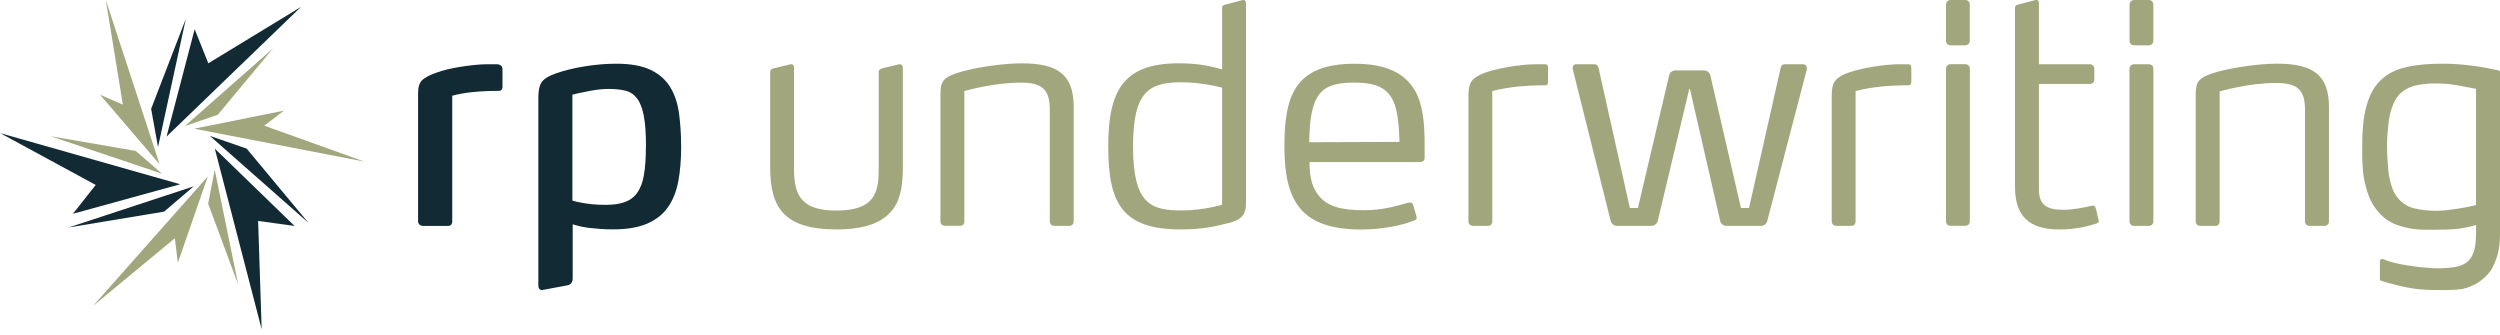
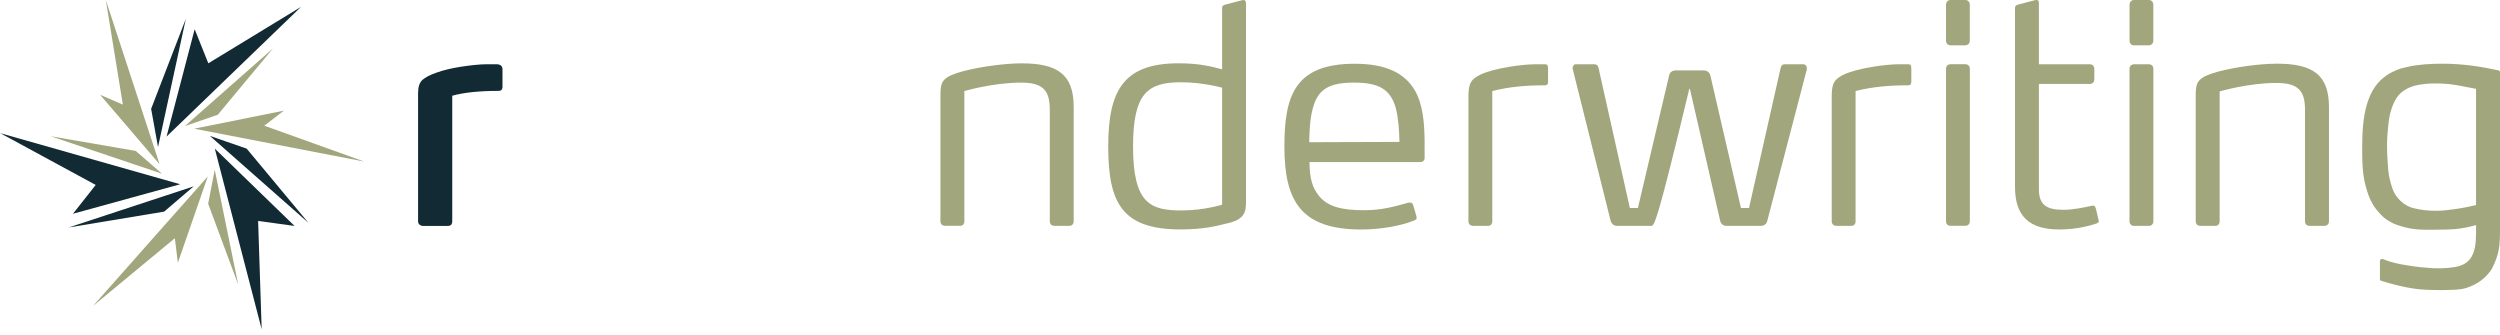
<svg xmlns="http://www.w3.org/2000/svg" width="164" height="22" viewBox="0 0 164 22" fill="none">
  <g clip-path="url(#clip0_224_3110)">
    <path d="M32.968 5.665C32.968 5.744 32.95 5.814 32.918 5.873C32.886 5.933 32.809 5.962 32.69 5.962C32.072 5.962 31.508 5.989 31 6.041C30.493 6.093 30.049 6.173 29.667 6.279L29.667 14.523C29.667 14.721 29.568 14.82 29.372 14.82L27.741 14.82C27.694 14.815 27.634 14.815 27.547 14.756C27.468 14.701 27.426 14.615 27.426 14.523L27.426 6.111C27.426 5.702 27.52 5.413 27.711 5.242C27.902 5.071 28.205 4.913 28.625 4.769C28.833 4.69 29.076 4.618 29.352 4.551C29.627 4.484 29.913 4.43 30.208 4.383C30.503 4.336 30.804 4.296 31.106 4.264C31.409 4.232 31.692 4.214 31.955 4.214L32.568 4.214C32.64 4.217 32.667 4.214 32.747 4.239C32.826 4.264 32.839 4.276 32.886 4.326C32.933 4.375 32.963 4.437 32.963 4.544L32.963 5.665L32.968 5.665Z" fill="#122A33" />
-     <path d="M44.684 9.623C44.684 10.465 44.622 11.222 44.496 11.893C44.369 12.564 44.143 13.134 43.813 13.599C43.483 14.067 43.027 14.423 42.446 14.674C41.865 14.924 41.118 15.047 40.21 15.047C39.641 15.047 39.113 15.003 38.616 14.948C38.12 14.894 37.581 14.718 37.579 14.718C37.576 14.718 37.574 14.716 37.569 14.716L37.569 18.281C37.569 18.476 37.457 18.669 37.261 18.709L35.591 19.023C35.397 19.038 35.315 18.924 35.315 18.729L35.315 6.387C35.315 5.914 35.395 5.573 35.554 5.362C35.712 5.152 36.02 4.969 36.482 4.81C37.048 4.612 37.683 4.459 38.388 4.347C39.093 4.236 39.775 4.179 40.433 4.179C41.369 4.179 42.116 4.315 42.677 4.582C43.237 4.852 43.664 5.226 43.96 5.706C44.255 6.187 44.451 6.761 44.543 7.432C44.635 8.103 44.682 8.833 44.682 9.621M42.376 9.596C42.376 8.742 42.327 8.066 42.227 7.568C42.128 7.068 41.977 6.692 41.773 6.434C41.57 6.179 41.312 6.013 41.001 5.942C40.691 5.87 40.331 5.833 39.924 5.833C39.661 5.833 39.393 5.853 39.123 5.892C38.852 5.932 38.599 5.979 38.361 6.031C38.085 6.083 37.815 6.142 37.549 6.209L37.549 13.161C37.72 13.213 37.924 13.26 38.162 13.3C38.361 13.339 38.592 13.371 38.855 13.399C39.118 13.426 39.416 13.438 39.743 13.438C40.23 13.438 40.642 13.379 40.979 13.26C41.314 13.141 41.59 12.938 41.798 12.648C42.009 12.359 42.158 11.97 42.242 11.477C42.329 10.985 42.371 10.358 42.371 9.596" fill="#122A33" />
    <path d="M70.137 14.815L69.164 14.815C68.985 14.815 68.866 14.696 68.866 14.518L68.866 7.185C68.866 5.878 68.37 5.42 66.977 5.42C65.131 5.42 63.262 5.974 63.262 5.974L63.262 14.515C63.262 14.694 63.163 14.812 62.984 14.812L61.991 14.812C61.812 14.812 61.693 14.694 61.693 14.515L61.693 6.294C61.693 5.501 61.733 5.145 62.726 4.808C63.758 4.452 65.746 4.155 67.017 4.155C69.382 4.155 70.434 4.887 70.434 7.009L70.434 14.52C70.434 14.699 70.315 14.817 70.137 14.817L70.137 14.815Z" fill="#A1A67C" />
-     <path d="M115.932 14.493C115.893 14.697 115.709 14.818 115.505 14.818L113.252 14.818C113.068 14.818 112.887 14.697 112.845 14.493L110.857 5.831L110.817 5.831L108.747 14.493C108.685 14.697 108.524 14.818 108.32 14.818L106.087 14.818C105.883 14.818 105.722 14.697 105.66 14.493L103.183 4.578C103.173 4.534 103.163 4.519 103.163 4.477C103.163 4.336 103.245 4.214 103.367 4.214L104.563 4.214C104.766 4.214 104.848 4.336 104.868 4.477L106.918 13.644L107.447 13.644L109.497 4.942C109.537 4.739 109.72 4.618 109.924 4.618L111.77 4.618C111.974 4.618 112.135 4.739 112.197 4.942L114.207 13.644L114.736 13.644L116.806 4.477C116.826 4.336 116.908 4.214 117.089 4.214L118.288 4.214C118.429 4.214 118.531 4.336 118.531 4.457L118.531 4.539L115.932 14.493Z" fill="#A1A67C" />
+     <path d="M115.932 14.493C115.893 14.697 115.709 14.818 115.505 14.818L113.252 14.818C113.068 14.818 112.887 14.697 112.845 14.493L110.857 5.831L110.817 5.831C108.685 14.697 108.524 14.818 108.32 14.818L106.087 14.818C105.883 14.818 105.722 14.697 105.66 14.493L103.183 4.578C103.173 4.534 103.163 4.519 103.163 4.477C103.163 4.336 103.245 4.214 103.367 4.214L104.563 4.214C104.766 4.214 104.848 4.336 104.868 4.477L106.918 13.644L107.447 13.644L109.497 4.942C109.537 4.739 109.72 4.618 109.924 4.618L111.77 4.618C111.974 4.618 112.135 4.739 112.197 4.942L114.207 13.644L114.736 13.644L116.806 4.477C116.826 4.336 116.908 4.214 117.089 4.214L118.288 4.214C118.429 4.214 118.531 4.336 118.531 4.457L118.531 4.539L115.932 14.493Z" fill="#A1A67C" />
    <path d="M128.924 14.814L127.956 14.814C127.777 14.814 127.658 14.693 127.658 14.512L127.658 4.515C127.658 4.335 127.777 4.213 127.956 4.213L128.924 4.213C129.103 4.213 129.222 4.335 129.222 4.515L129.222 14.51C129.222 14.691 129.103 14.812 128.924 14.812L128.924 14.814Z" fill="#A1A67C" />
    <path d="M128.924 2.974L127.956 2.974C127.777 2.974 127.658 2.843 127.658 2.669L127.658 0.325C127.658 0.132 127.777 0 127.954 0L128.921 0C129.1 0 129.219 0.132 129.219 0.325L129.219 2.667C129.219 2.84 129.1 2.971 128.921 2.971L128.924 2.974Z" fill="#A1A67C" />
    <path d="M140.964 2.974L139.996 2.974C139.817 2.974 139.698 2.843 139.698 2.669L139.698 0.325C139.698 0.132 139.817 0 139.994 0L140.962 0C141.143 0 141.259 0.132 141.259 0.325L141.259 2.667C141.259 2.84 141.14 2.971 140.962 2.971L140.964 2.974Z" fill="#A1A67C" />
    <path d="M140.965 14.816L139.994 14.816C139.815 14.816 139.696 14.694 139.696 14.514L139.696 4.519C139.696 4.338 139.815 4.217 139.994 4.217L140.965 4.217C141.143 4.217 141.262 4.338 141.262 4.519L141.262 14.514C141.262 14.694 141.143 14.816 140.965 14.816Z" fill="#A1A67C" />
    <path d="M152.48 14.815L151.507 14.815C151.328 14.815 151.209 14.697 151.209 14.518L151.209 7.203C151.209 5.898 150.713 5.442 149.323 5.442C147.474 5.442 145.608 5.997 145.608 5.997L145.608 14.518C145.608 14.697 145.508 14.815 145.33 14.815L144.337 14.815C144.158 14.815 144.039 14.697 144.039 14.518L144.039 6.314C144.039 5.524 144.079 5.168 145.072 4.831C146.104 4.474 148.092 4.177 149.363 4.177C151.728 4.177 152.78 4.908 152.78 7.024L152.78 14.518C152.78 14.697 152.661 14.815 152.482 14.815L152.48 14.815Z" fill="#A1A67C" />
-     <path d="M54.875 15.05C51.395 15.05 50.524 13.577 50.524 10.98L50.524 4.729C50.524 4.57 50.624 4.514 50.782 4.474L51.85 4.219C52.053 4.189 52.09 4.35 52.088 4.474L52.088 11.139C52.088 12.985 52.741 13.812 54.875 13.812C57.446 13.812 57.642 12.555 57.642 11.079L57.642 4.731C57.642 4.573 57.761 4.516 57.901 4.476L58.968 4.221C59.194 4.187 59.218 4.345 59.226 4.476L59.226 10.943C59.226 12.889 58.948 15.05 54.875 15.05Z" fill="#A1A67C" />
    <path d="M80.488 14.654C79.853 14.812 79.019 15.05 77.448 15.05C73.594 15.05 72.7 13.309 72.7 9.591C72.7 5.872 73.752 4.152 77.329 4.152C78.699 4.152 79.518 4.375 80.171 4.548L80.171 3.402L80.171 1.072L80.171 0.525C80.171 0.366 80.262 0.332 80.429 0.287L81.501 0.01C81.695 -0.03 81.742 0.087 81.739 0.267L81.739 0.718L81.739 1.06L81.739 13.097C81.739 13.829 81.739 14.381 80.488 14.659L80.488 14.654ZM80.171 5.754C80.171 5.754 78.92 5.397 77.488 5.397C75.301 5.397 74.328 6.09 74.328 9.611C74.328 13.369 75.48 13.805 77.508 13.805C78.977 13.805 80.171 13.428 80.171 13.428L80.171 5.754Z" fill="#A1A67C" />
    <path d="M93.454 10.373C93.461 10.507 93.335 10.636 93.195 10.631L85.904 10.631C85.904 11.715 86.102 12.327 86.519 12.842C87.095 13.572 88.068 13.79 89.46 13.79C90.691 13.79 91.448 13.552 92.382 13.297C92.553 13.255 92.659 13.317 92.699 13.436L92.918 14.186C92.967 14.394 92.893 14.401 92.719 14.483C91.925 14.8 90.612 15.055 89.302 15.055C85.407 15.055 84.256 13.26 84.256 9.628C84.256 6.293 84.931 4.182 88.865 4.182C90.952 4.182 92.163 4.813 92.818 5.937C93.335 6.826 93.454 8.049 93.454 9.41L93.454 10.378L93.454 10.373ZM91.567 7.098C91.21 5.835 90.436 5.419 88.825 5.419C87.214 5.419 86.46 5.833 86.122 7.098C85.924 7.828 85.904 8.598 85.884 9.329L91.806 9.309C91.786 8.559 91.746 7.828 91.567 7.098Z" fill="#A1A67C" />
    <path d="M101.373 5.596C100.068 5.596 99.001 5.695 97.894 5.97L97.894 14.521C97.894 14.699 97.794 14.815 97.616 14.815L96.628 14.815C96.467 14.815 96.33 14.699 96.33 14.521L96.33 6.304C96.33 5.437 96.509 5.18 97.181 4.865C98.052 4.472 99.832 4.214 100.78 4.214L101.274 4.214C101.51 4.214 101.542 4.234 101.552 4.509L101.552 5.356C101.552 5.494 101.512 5.593 101.373 5.593L101.373 5.596Z" fill="#A1A67C" />
    <path d="M125.204 5.596C123.899 5.596 122.832 5.695 121.725 5.97L121.725 14.521C121.725 14.699 121.625 14.815 121.447 14.815L120.459 14.815C120.298 14.815 120.161 14.699 120.161 14.521L120.161 6.304C120.161 5.437 120.34 5.18 121.012 4.865C121.884 4.472 123.663 4.214 124.611 4.214L125.105 4.214C125.341 4.214 125.373 4.234 125.383 4.509L125.383 5.356C125.383 5.494 125.343 5.593 125.204 5.593L125.204 5.596Z" fill="#A1A67C" />
    <path d="M137.51 14.669C137.073 14.81 136.219 15.053 135.085 15.053C133.119 15.053 132.184 14.186 132.184 12.253L132.184 0.535C132.184 0.374 132.283 0.325 132.422 0.292L133.494 0.01C133.735 -0.039 133.76 0.089 133.752 0.273L133.752 4.216L137.09 4.216C137.269 4.216 137.388 4.338 137.388 4.518L137.388 5.204C137.388 5.385 137.269 5.506 137.09 5.506L133.752 5.506L133.752 12.414C133.752 13.52 134.348 13.763 135.38 13.763C135.996 13.763 136.782 13.599 137.209 13.5L137.279 13.488C137.408 13.476 137.448 13.56 137.487 13.681L137.666 14.426C137.706 14.572 137.666 14.614 137.507 14.669L137.51 14.669Z" fill="#A1A67C" />
    <path d="M163.901 4.617C162.799 4.372 161.546 4.179 160.263 4.179C159.411 4.179 158.692 4.224 157.989 4.375C157.699 4.436 157.414 4.503 157.141 4.63C156.848 4.766 156.662 4.842 156.299 5.142C156.066 5.333 155.82 5.635 155.644 5.944C155.547 6.112 155.468 6.278 155.403 6.452C155.346 6.603 155.297 6.756 155.252 6.912C155.033 7.652 154.959 8.64 154.959 9.64C154.959 10.705 154.979 11.527 155.234 12.366C155.284 12.532 155.331 12.695 155.398 12.866C155.53 13.2 155.709 13.532 155.907 13.765C156.098 13.985 156.302 14.24 156.587 14.421C156.967 14.659 157.044 14.688 157.433 14.815C158.305 15.097 158.955 15.079 159.915 15.067C160.739 15.055 161.37 15.067 162.429 14.763L162.429 15.307C162.429 16.654 162.089 17.342 161.047 17.516C160.772 17.563 160.521 17.587 160.23 17.595C159.938 17.602 160.104 17.602 159.593 17.595C159.084 17.553 159.263 17.573 158.739 17.523C158.431 17.496 158.195 17.449 157.848 17.397C157.572 17.355 157.317 17.303 157.056 17.238C156.791 17.172 156.575 17.1 156.334 17.001C156.225 16.956 156.123 17.02 156.123 17.127C156.123 17.402 156.123 18.085 156.123 18.278C156.123 18.365 156.118 18.395 156.242 18.432C157.17 18.716 157.838 18.852 158.195 18.907C158.61 18.971 158.821 19.001 159.481 19.021C159.995 19.036 160.506 19.036 160.97 19.011C161.37 18.989 161.67 18.959 162.082 18.783C162.432 18.635 162.725 18.454 162.99 18.206C163.137 18.07 163.169 18.023 163.298 17.87C163.338 17.823 163.345 17.81 163.355 17.798C163.387 17.758 163.377 17.773 163.407 17.726C163.492 17.59 163.452 17.654 163.521 17.518C163.69 17.196 163.819 16.84 163.904 16.449C164.003 15.986 164 15.453 164 14.916C164 11.678 164.003 9.791 164 4.763C164 4.709 164 4.644 163.904 4.622L163.901 4.617ZM160.183 5.484C160.293 5.486 160.36 5.494 160.412 5.496C160.538 5.506 160.541 5.503 160.65 5.516C161.233 5.575 161.742 5.709 162.429 5.825L162.429 13.453C161.655 13.636 161.146 13.71 160.578 13.777C160.362 13.802 160.134 13.827 159.89 13.827C159.258 13.827 158.87 13.782 158.347 13.661C157.84 13.545 157.369 13.166 157.106 12.72C156.974 12.497 156.887 12.218 156.798 11.883C156.738 11.656 156.691 11.415 156.671 11.178C156.629 10.685 156.59 10.138 156.59 9.522C156.59 9.083 156.622 8.724 156.657 8.383C156.686 8.093 156.709 7.813 156.778 7.516C156.855 7.192 156.962 6.882 157.101 6.618C157.175 6.476 157.25 6.363 157.354 6.241C157.652 5.895 158.136 5.654 158.669 5.565C159.017 5.506 159.272 5.479 159.555 5.474C159.756 5.469 159.746 5.474 160.183 5.484Z" fill="#A1A67C" />
    <path d="M12.738 8.443L23.894 10.599L17.337 8.245L18.625 7.257L12.738 8.443Z" fill="#A1A67C" />
    <path d="M13.632 11.572L6.106 20.068L11.47 15.627L11.668 17.236L13.632 11.572Z" fill="#A1A67C" />
    <path d="M10.47 10.777L6.941 0L8.06 6.863L6.568 6.219L10.47 10.777Z" fill="#A1A67C" />
    <path d="M17.91 3.174L12.13 8.269L14.287 7.527L17.91 3.174Z" fill="#A1A67C" />
    <path d="M4.506 14.921L12.706 12.225L10.768 13.882L4.506 14.921Z" fill="#122A33" />
    <path d="M12.192 1.231L10.366 9.646L9.914 7.141L12.192 1.231Z" fill="#122A33" />
    <path d="M20.236 14.62L13.769 8.916L16.181 9.75L20.236 14.62Z" fill="#122A33" />
    <path d="M15.627 18.672L14.086 11.134L13.656 13.367L15.627 18.672Z" fill="#A1A67C" />
    <path d="M3.317 8.936L10.624 11.394L8.904 9.901L3.317 8.936Z" fill="#A1A67C" />
    <path d="M14.091 9.749L17.166 21.603L16.933 14.495L19.323 14.822L14.091 9.749Z" fill="#122A33" />
    <path d="M11.82 12.087L0.014 8.735L6.278 12.132L4.786 14.023L11.82 12.087Z" fill="#122A33" />
    <path d="M10.926 8.958L19.749 0.449L13.666 4.153L12.77 1.917L10.926 8.958Z" fill="#122A33" />
  </g>
  <defs>
    <clipPath id="clip0_224_3110">
      <rect width="163.987" height="21.603" fill="white" transform="translate(0.014)" />
    </clipPath>
  </defs>
</svg>